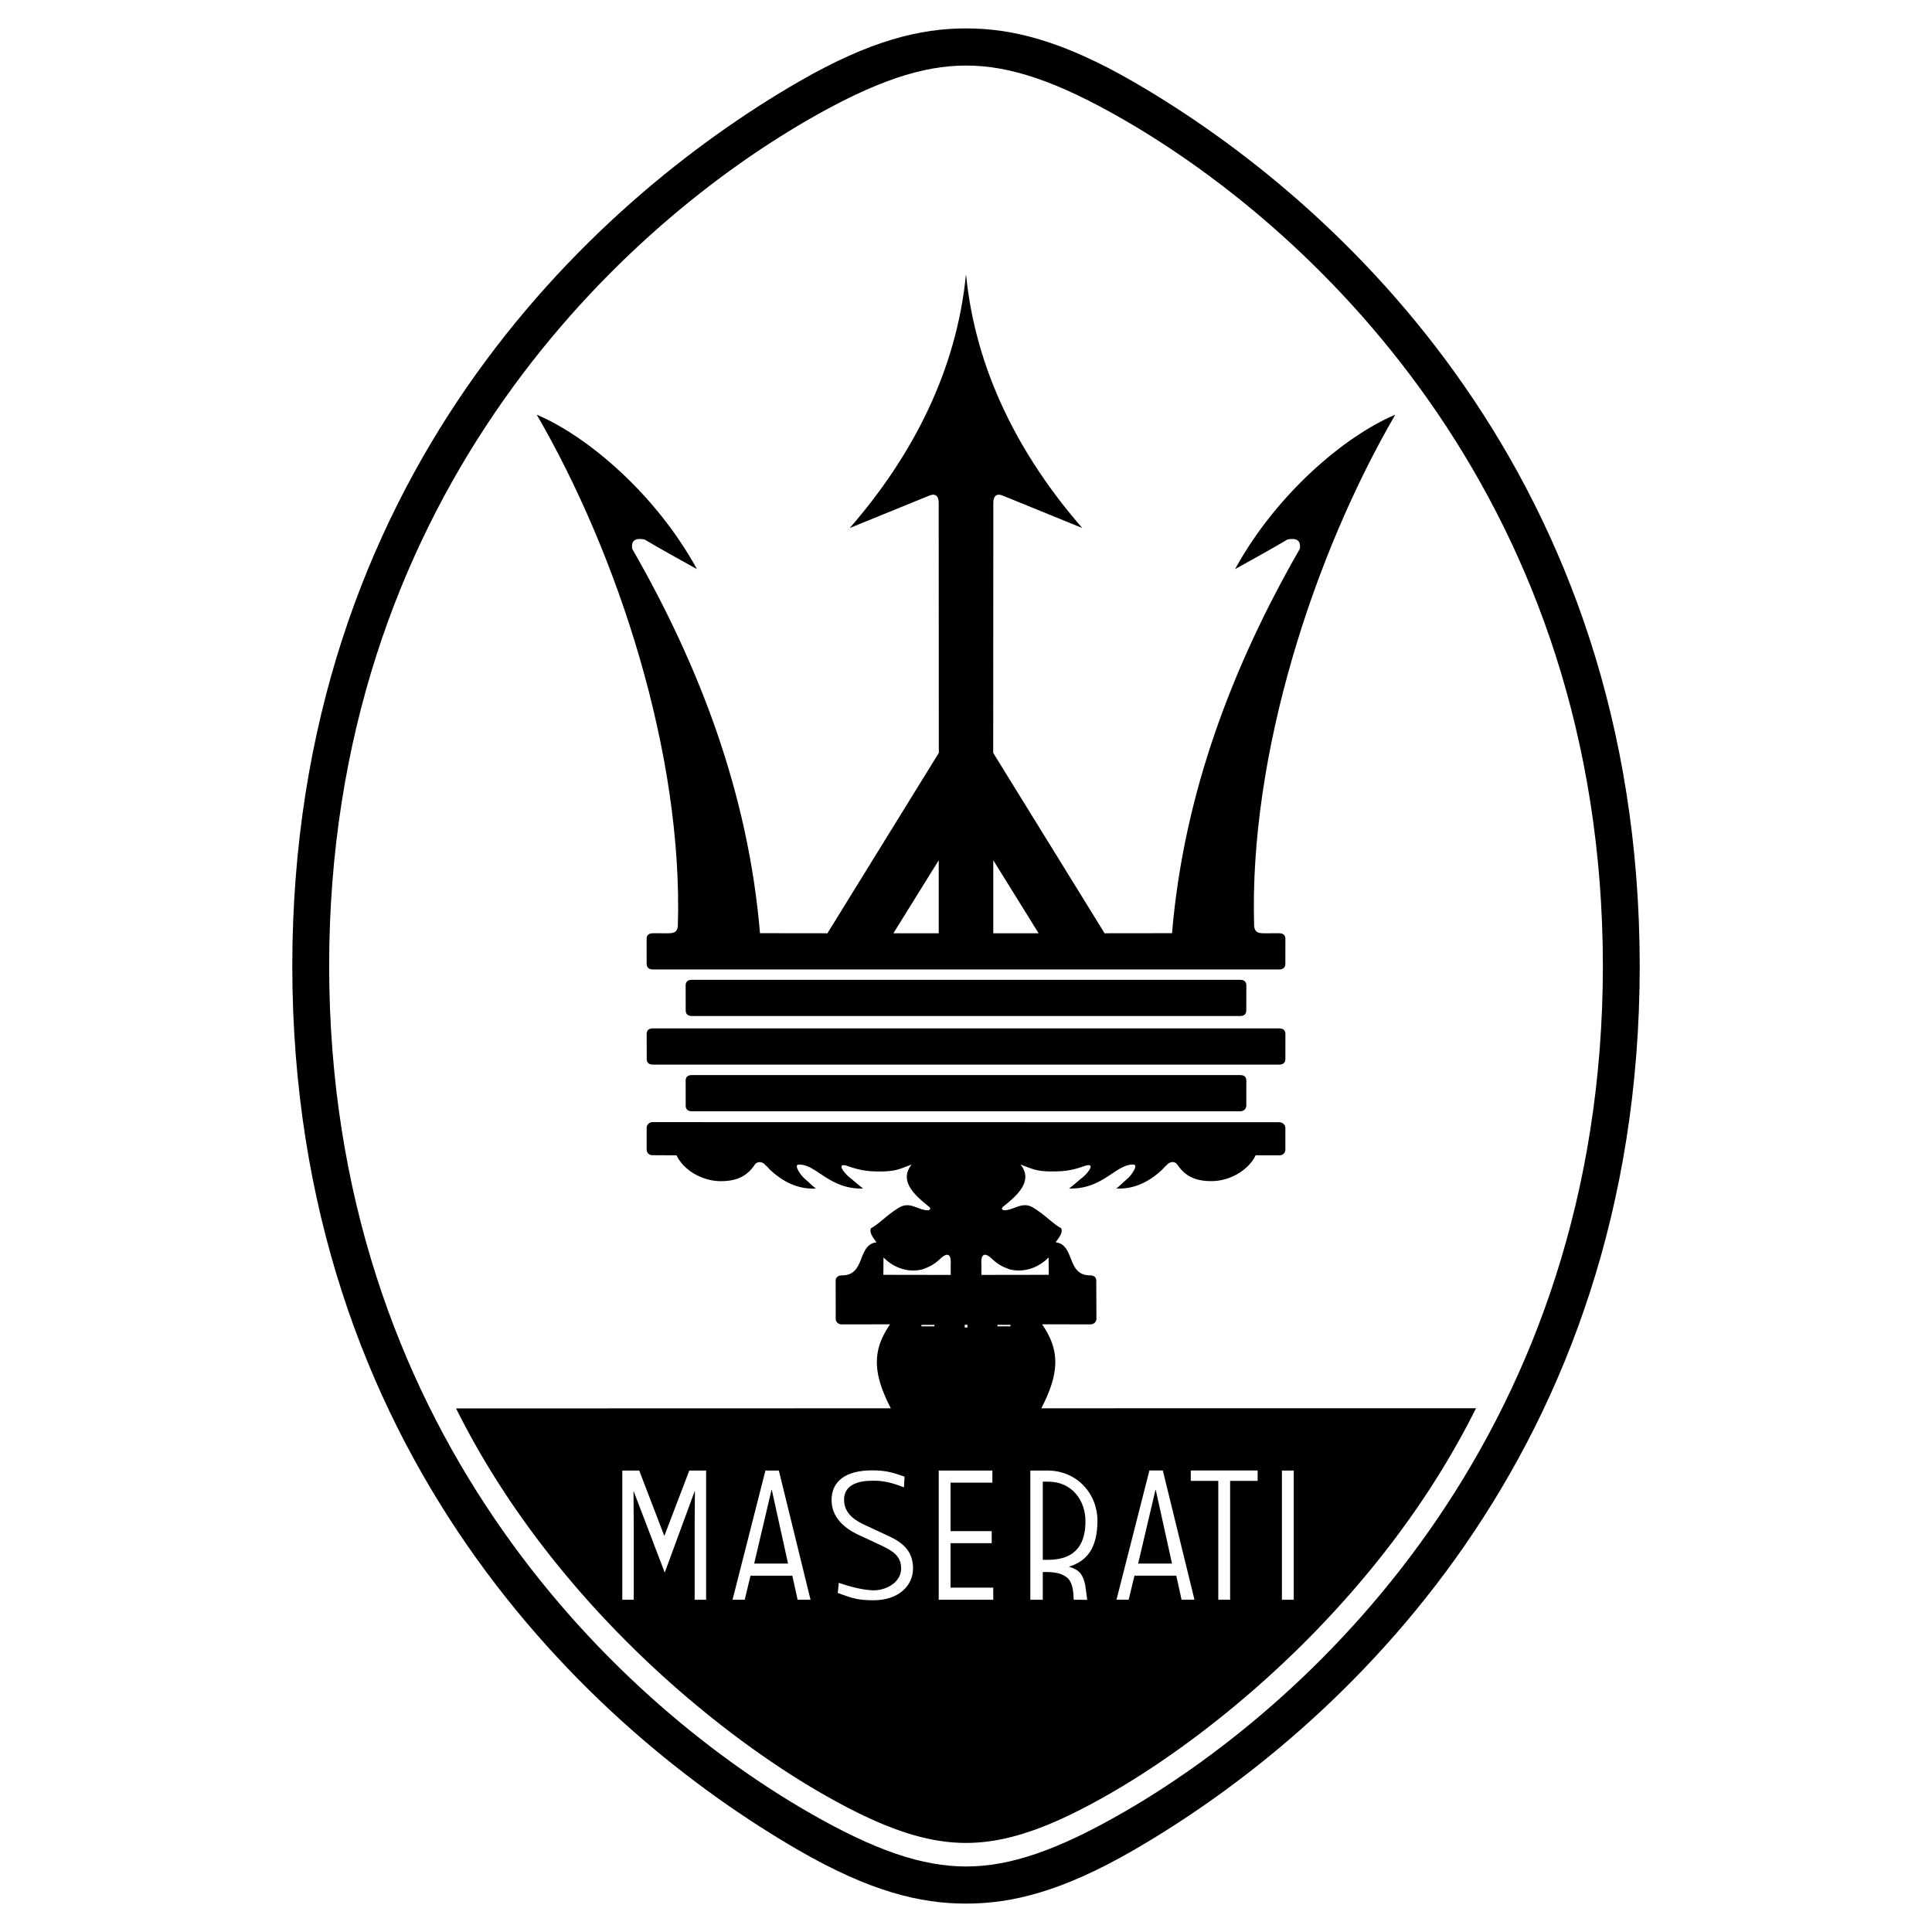
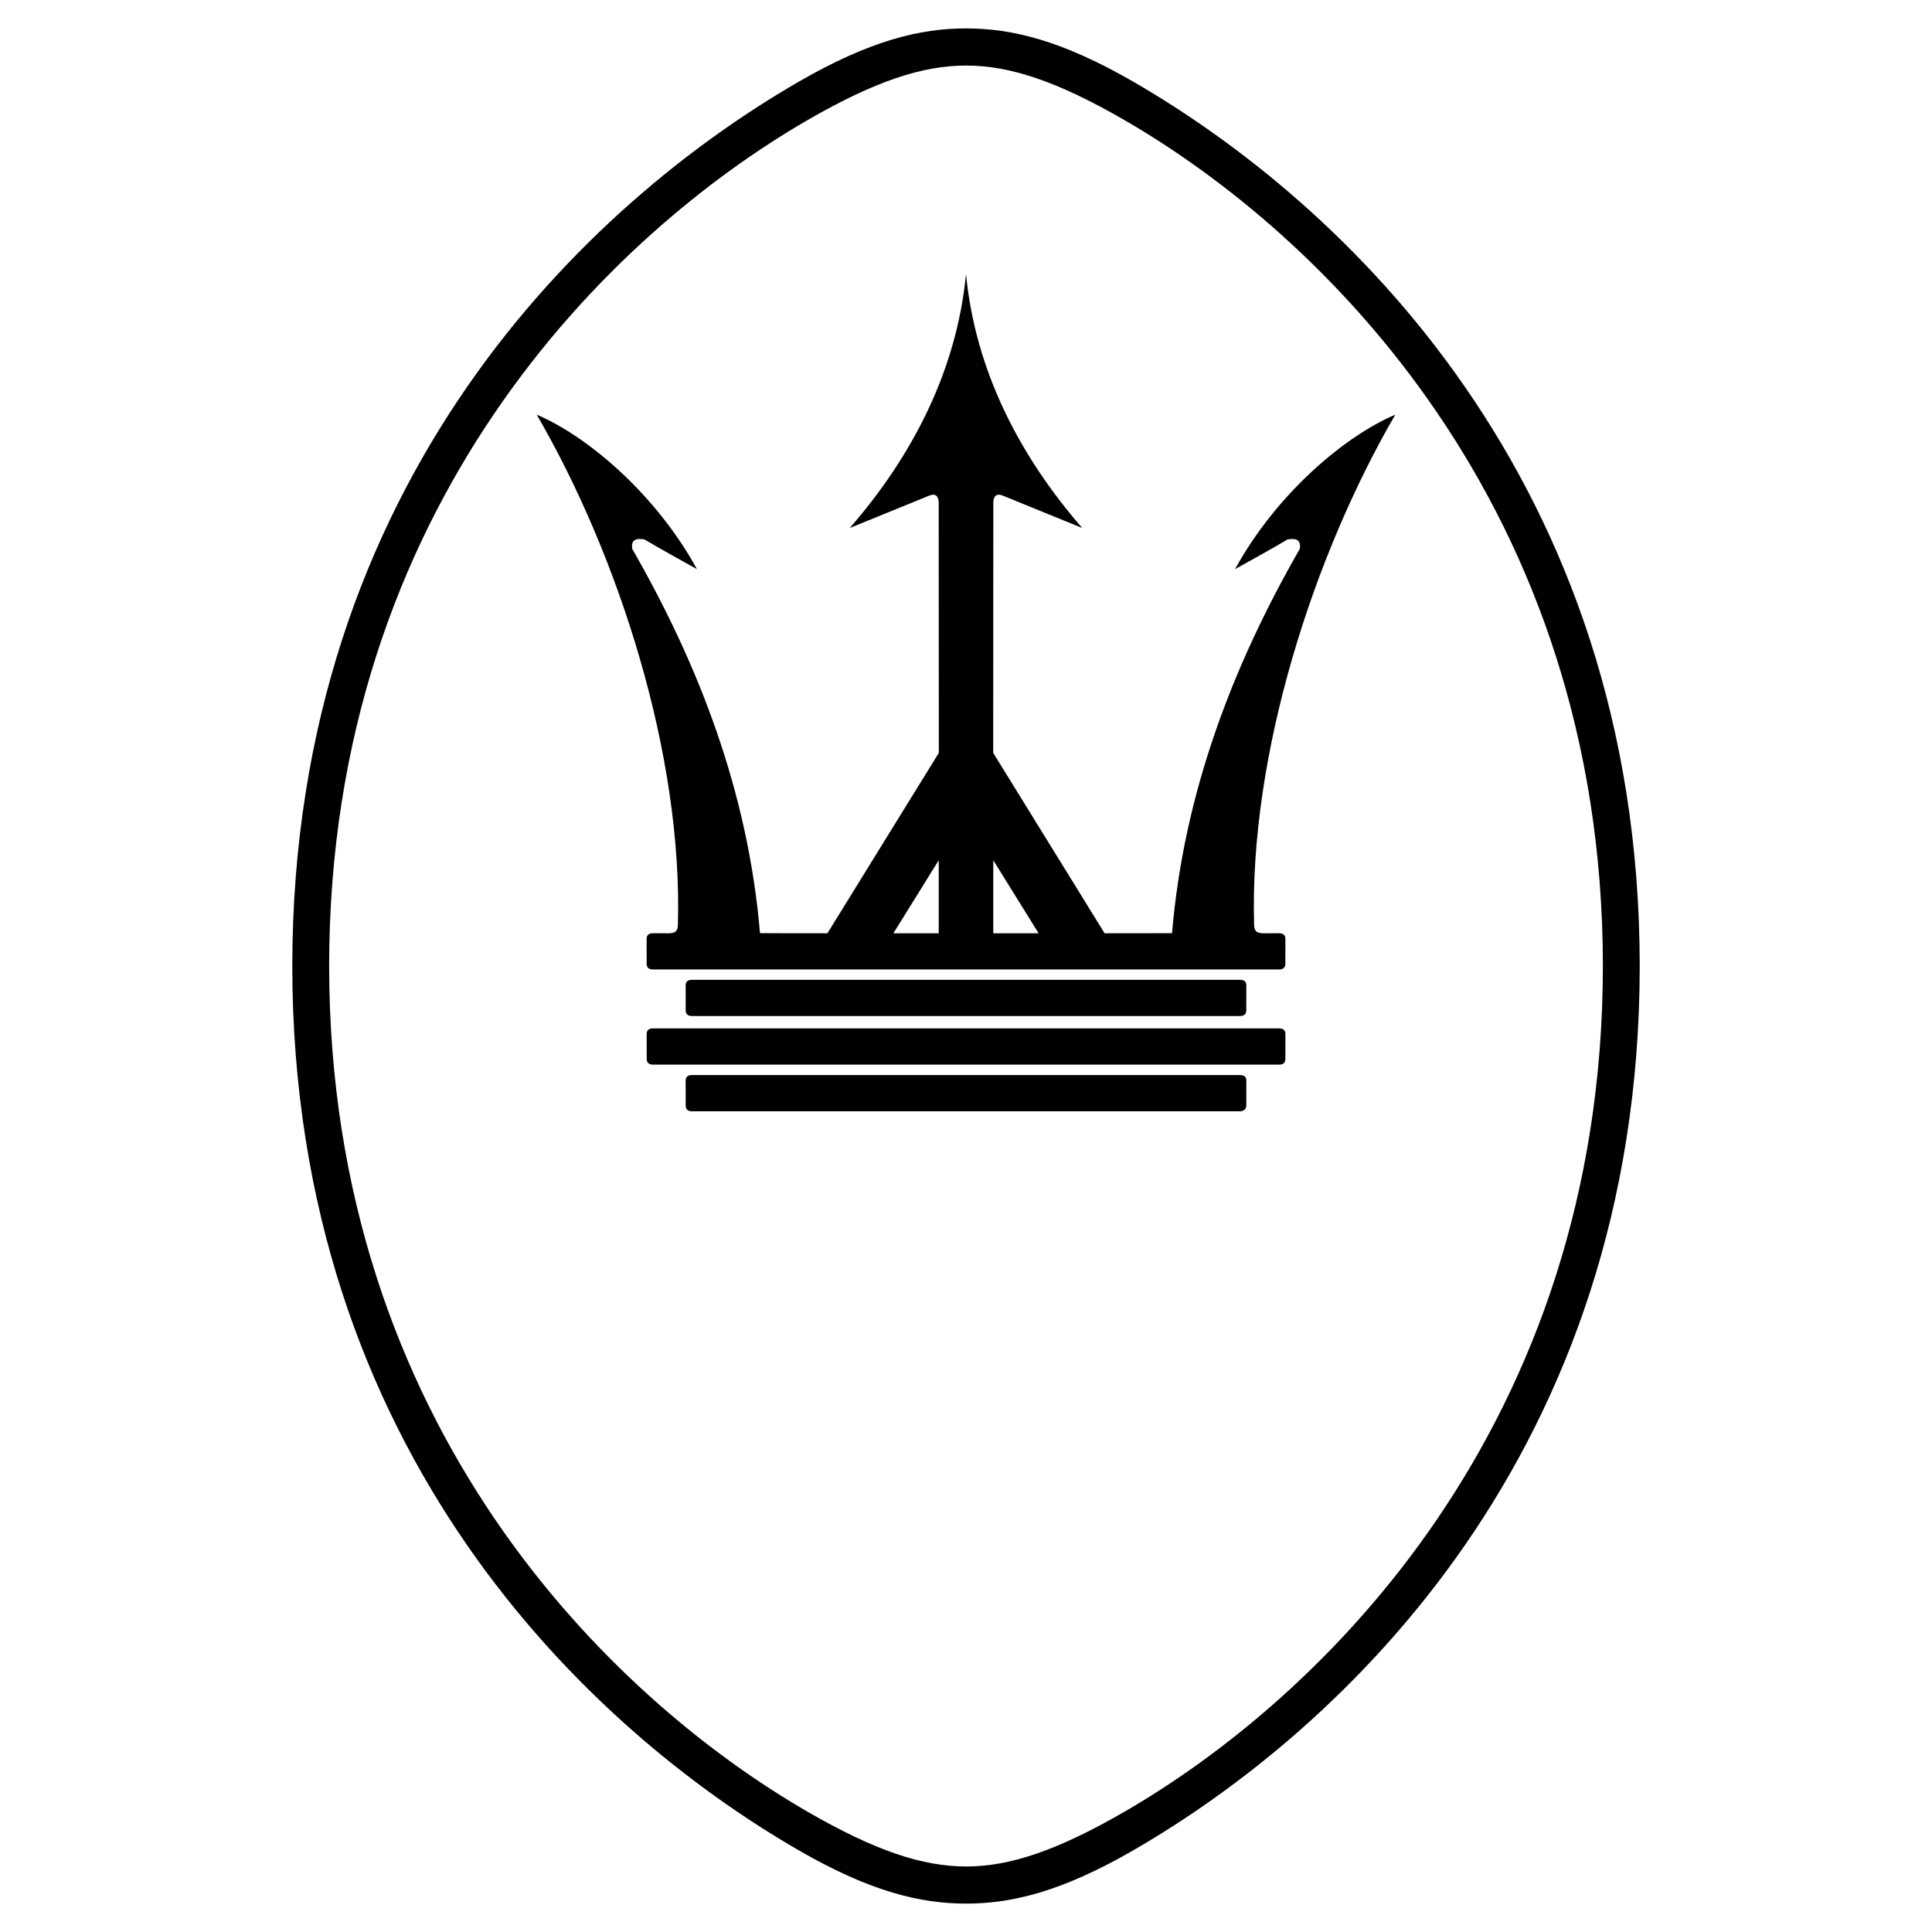
<svg xmlns="http://www.w3.org/2000/svg" width="2500" height="2500" viewBox="0 0 192.756 192.756">
  <g fill-rule="evenodd" clip-rule="evenodd">
    <path fill="#fff" d="M0 0h192.756v192.756H0V0z" />
    <path d="M163.596 96.378c-.029 48.54-29.66 76.167-50.504 88.214-7.162 4.139-12.139 5.33-16.708 5.33-4.569 0-9.557-1.191-16.718-5.33-20.845-12.047-50.476-39.674-50.504-88.214.029-48.539 29.66-76.167 50.504-88.213 7.162-4.139 12.149-5.33 16.718-5.331 4.57.001 9.546 1.191 16.708 5.331 20.844 12.046 50.474 39.674 50.504 88.213z" />
    <path d="M159.92 96.369c-.029 45.885-28.039 73.004-47.742 84.393-6.77 3.912-11.475 5.455-15.794 5.457-4.319-.002-9.034-1.545-15.804-5.457-19.704-11.389-47.714-38.508-47.741-84.393.027-45.883 28.037-73.005 47.741-84.392 6.77-3.912 11.484-5.436 15.804-5.437 4.32.001 9.025 1.524 15.794 5.437 19.703 11.387 47.713 38.509 47.742 84.392z" fill="#fff" />
    <path d="M107.977 52.68l-7.973-3.249c-.633-.243-.904.134-.902.756l.002.006-.012 24.922 11.113 17.997 6.729-.008c1.176-13.977 6.051-26.689 12.75-38.347.133-.938-.42-1.072-1.223-.938-1.725 1.021-3.4 1.943-5.209 2.948l-.025.004c4.096-7.457 10.879-13.235 15.99-15.404l-.004-.004c-8.123 13.981-14.621 33.896-14.086 51.047.059.494.27.703.936.703h.002l1.553-.003c.438.003.625.212.625.556l-.004 2.495c.004.386-.246.553-.578.562H65.095c-.33-.01-.582-.177-.577-.562l-.005-2.495c0-.344.188-.553.625-.556l1.557.003c.666 0 .875-.209.934-.703.536-17.151-5.962-37.066-14.085-51.047l-.004.004c5.113 2.169 11.896 7.947 15.991 15.404l-.025-.004c-1.809-1.005-3.484-1.926-5.208-2.948-.804-.134-1.357 0-1.223.938 6.7 11.657 11.574 24.37 12.75 38.347l6.729.008 11.113-17.997-.013-24.922.002-.006c.002-.622-.271-.999-.903-.756L84.78 52.68c6.297-7.235 10.652-15.744 11.59-25.257h.017c.937 9.514 5.293 18.022 11.59 25.257 0 0-6.297-7.235 0 0z" />
    <path fill="#fff" d="M99.1 85.827l4.521 7.285H99.1v-7.285zM93.657 85.827l-4.523 7.285h4.523v-7.285z" />
    <path d="M123.766 101.367c.33-.01.582-.176.576-.562l.006-2.494c0-.344-.189-.553-.625-.557h-54.69c-.437.004-.625.213-.625.557l.004 2.494c-.004.387.247.553.578.562h54.776zM127.664 106.215c.332-.008.582-.174.578-.561l.004-2.494c0-.346-.188-.555-.625-.557H65.143c-.437.002-.625.211-.625.557l.005 2.494c-.004.387.247.553.577.561h62.564zM123.766 110.871c.33-.008.578-.256.578-.561l.004-2.496c0-.344-.188-.553-.625-.555h-54.69c-.437.002-.625.211-.625.555l.004 2.496c-.004.385.247.553.578.561h54.776z" />
    <path fill="#fff" d="M96.248 132.172h.268v.275h-.268v-.275z" />
-     <path d="M67.497 115.268c.725 1.523 2.612 2.576 4.411 2.576 1.569 0 2.617-.467 3.425-1.684a.59.59 0 0 1 .456-.213c.183 0 .41.104.519.234.132.15.152.109.496.504 1.164 1.092 2.671 1.992 4.589 1.896-.41-.322-.745-.68-1.12-.992-.399-.357-1.091-1.342-.609-1.395 1.759-.094 3.036 2.482 6.448 2.387-.648-.512-.753-.617-1.183-.979-.429-.266-1.622-1.584-.509-1.316.603.191 1.545.611 3.299.59 1.679.021 2.14-.293 3.237-.688-1.39 1.713.536 3.242 1.767 4.234.235.242-.058.41-.471.293-.833-.145-1.556-.805-2.519-.252-1.298.787-1.935 1.584-2.831 2.078-.234.469.318 1.055.544 1.406-1.943.234-1.063 3.291-3.425 3.299-.437.004-.646.213-.646.557l.005 3.771c0 .305.247.555.578.562l4.846-.008c-1.708 2.479-1.834 4.699.075 8.379l-43.377.012c9.154 18.393 25.064 31.812 36.343 38.33 6.228 3.6 10.566 5.02 14.54 5.02 3.974 0 8.302-1.42 14.531-5.02 11.277-6.518 27.191-19.953 36.346-38.348l-43.369.004c1.908-3.68 1.783-5.9.074-8.379l4.846.008c.332-.01.578-.258.578-.562l-.016-3.771c0-.346-.189-.553-.627-.557-2.361-.008-1.48-3.064-3.424-3.299.227-.352.779-.938.545-1.406-.896-.494-1.533-1.291-2.832-2.078-.963-.553-1.686.107-2.518.25-.412.119-.705-.049-.471-.291 1.23-.992 3.156-2.521 1.766-4.234 1.098.395 1.559.709 3.238.688 1.754.021 2.695-.398 3.299-.59 1.113-.27-.08 1.051-.51 1.316-.428.361-.533.467-1.182.979 3.412.096 4.689-2.48 6.447-2.389.482.055-.209 1.039-.609 1.396-.375.312-.709.668-1.119.992 1.918.096 3.426-.805 4.59-1.898.342-.393.363-.352.494-.502.109-.131.336-.236.52-.236s.348.084.455.215c.809 1.217 1.855 1.684 3.426 1.684 1.799 0 3.686-1.053 4.41-2.576l2.391.006c.33-.008.576-.258.576-.562v-2.176c0-.305-.271-.561-.604-.568l-62.535-.01c-.331.008-.584.256-.584.561v2.176c0 .305.247.555.514.562l2.466.014z" />
    <path d="M88.132 127.189l6.72.01v-1.109c.009-.084.155-1.719-1.185-.373-.586.52-.984.686-1.641.93-1.608.402-3.048-.326-3.877-1.193l-.017 1.735zM96.251 132.174h.268v.275h-.268v-.275zM91.93 132.182h1.299v.146H91.93v-.146zM104.635 127.188l-6.721.01v-1.109c-.008-.084-.154-1.719 1.186-.373.586.518.984.686 1.641.93 1.609.4 3.049-.328 3.879-1.193l.015 1.735zM99.52 132.18h1.296v.146H99.52v-.146zM66.313 156.879l-3.084-8.082h-.024c0 1.186.024 2.818.024 3.195v7.613h-1.143v-12.891h1.689l2.493 6.5h.024l2.48-6.5h1.678v12.891h-1.143v-7.613c0-.377.024-2.01.024-3.213h-.024l-2.979 8.1h-.015zM99.096 159.607h-5.44v-12.892h5.354v1.207h-4.175v4.838h4.108v1.205h-4.108v4.435h4.261v1.207zM106.553 157.475c-.439-.381-.963-.611-2.045-.633h-.471v2.766h-1.242v-12.893h1.691c2.945-.006 5.014 2.295 5.006 5.025-.008 2.82-1.139 4.055-2.85 4.566 1.082.326 1.396.787 1.633 1.838l.197 1.469-1.344-.006c-.04-.9-.112-1.627-.575-2.132 0 0 .463.505 0 0zm-2.516-1.85h.516c2.922.002 3.758-1.756 3.744-3.895-.014-1.986-1.305-3.912-3.725-3.902h-.535v7.797zM129.078 159.605h-1.18v-12.89h1.18v12.89zM125.475 146.713v1.037h-2.746v11.854h-1.18V147.75h-2.746v-1.037h6.672zM74.878 157.207l-.577 2.398h-1.216l3.283-12.891h1.337l3.162 12.891h-1.289l-.528-2.398h-4.172zM78.625 156l-1.624-7.365h-.024L75.243 156h3.382zM113.186 157.203l-.578 2.4h-1.215l3.283-12.893h1.338l3.16 12.893h-1.289l-.527-2.4h-4.172zm3.746-1.205l-1.625-7.365h-.023l-1.732 7.365h3.38zM87.837 154.15c.962.471 2.076.945 2.07 2.334-.006 1.52-1.707 2.219-2.79 2.184-.979-.031-2.093-.295-3.431-.748l-.101 1.012c1.356.473 1.851.73 3.581.727 2.437-.006 3.921-1.408 3.928-3.174.008-2.111-1.574-2.854-2.905-3.449l-1.906-.889c-.784-.373-2.042-1.012-2.07-2.479-.03-1.605 1.544-1.939 2.893-1.938 1.033.002 1.796.166 3.081.664l.059-1.072c-1.137-.375-1.756-.621-3.209-.623-2.682-.004-4.071 1.094-4.072 2.967-.001 2.094 1.896 3.139 2.967 3.594l1.905.89z" fill="#fff" />
  </g>
</svg>